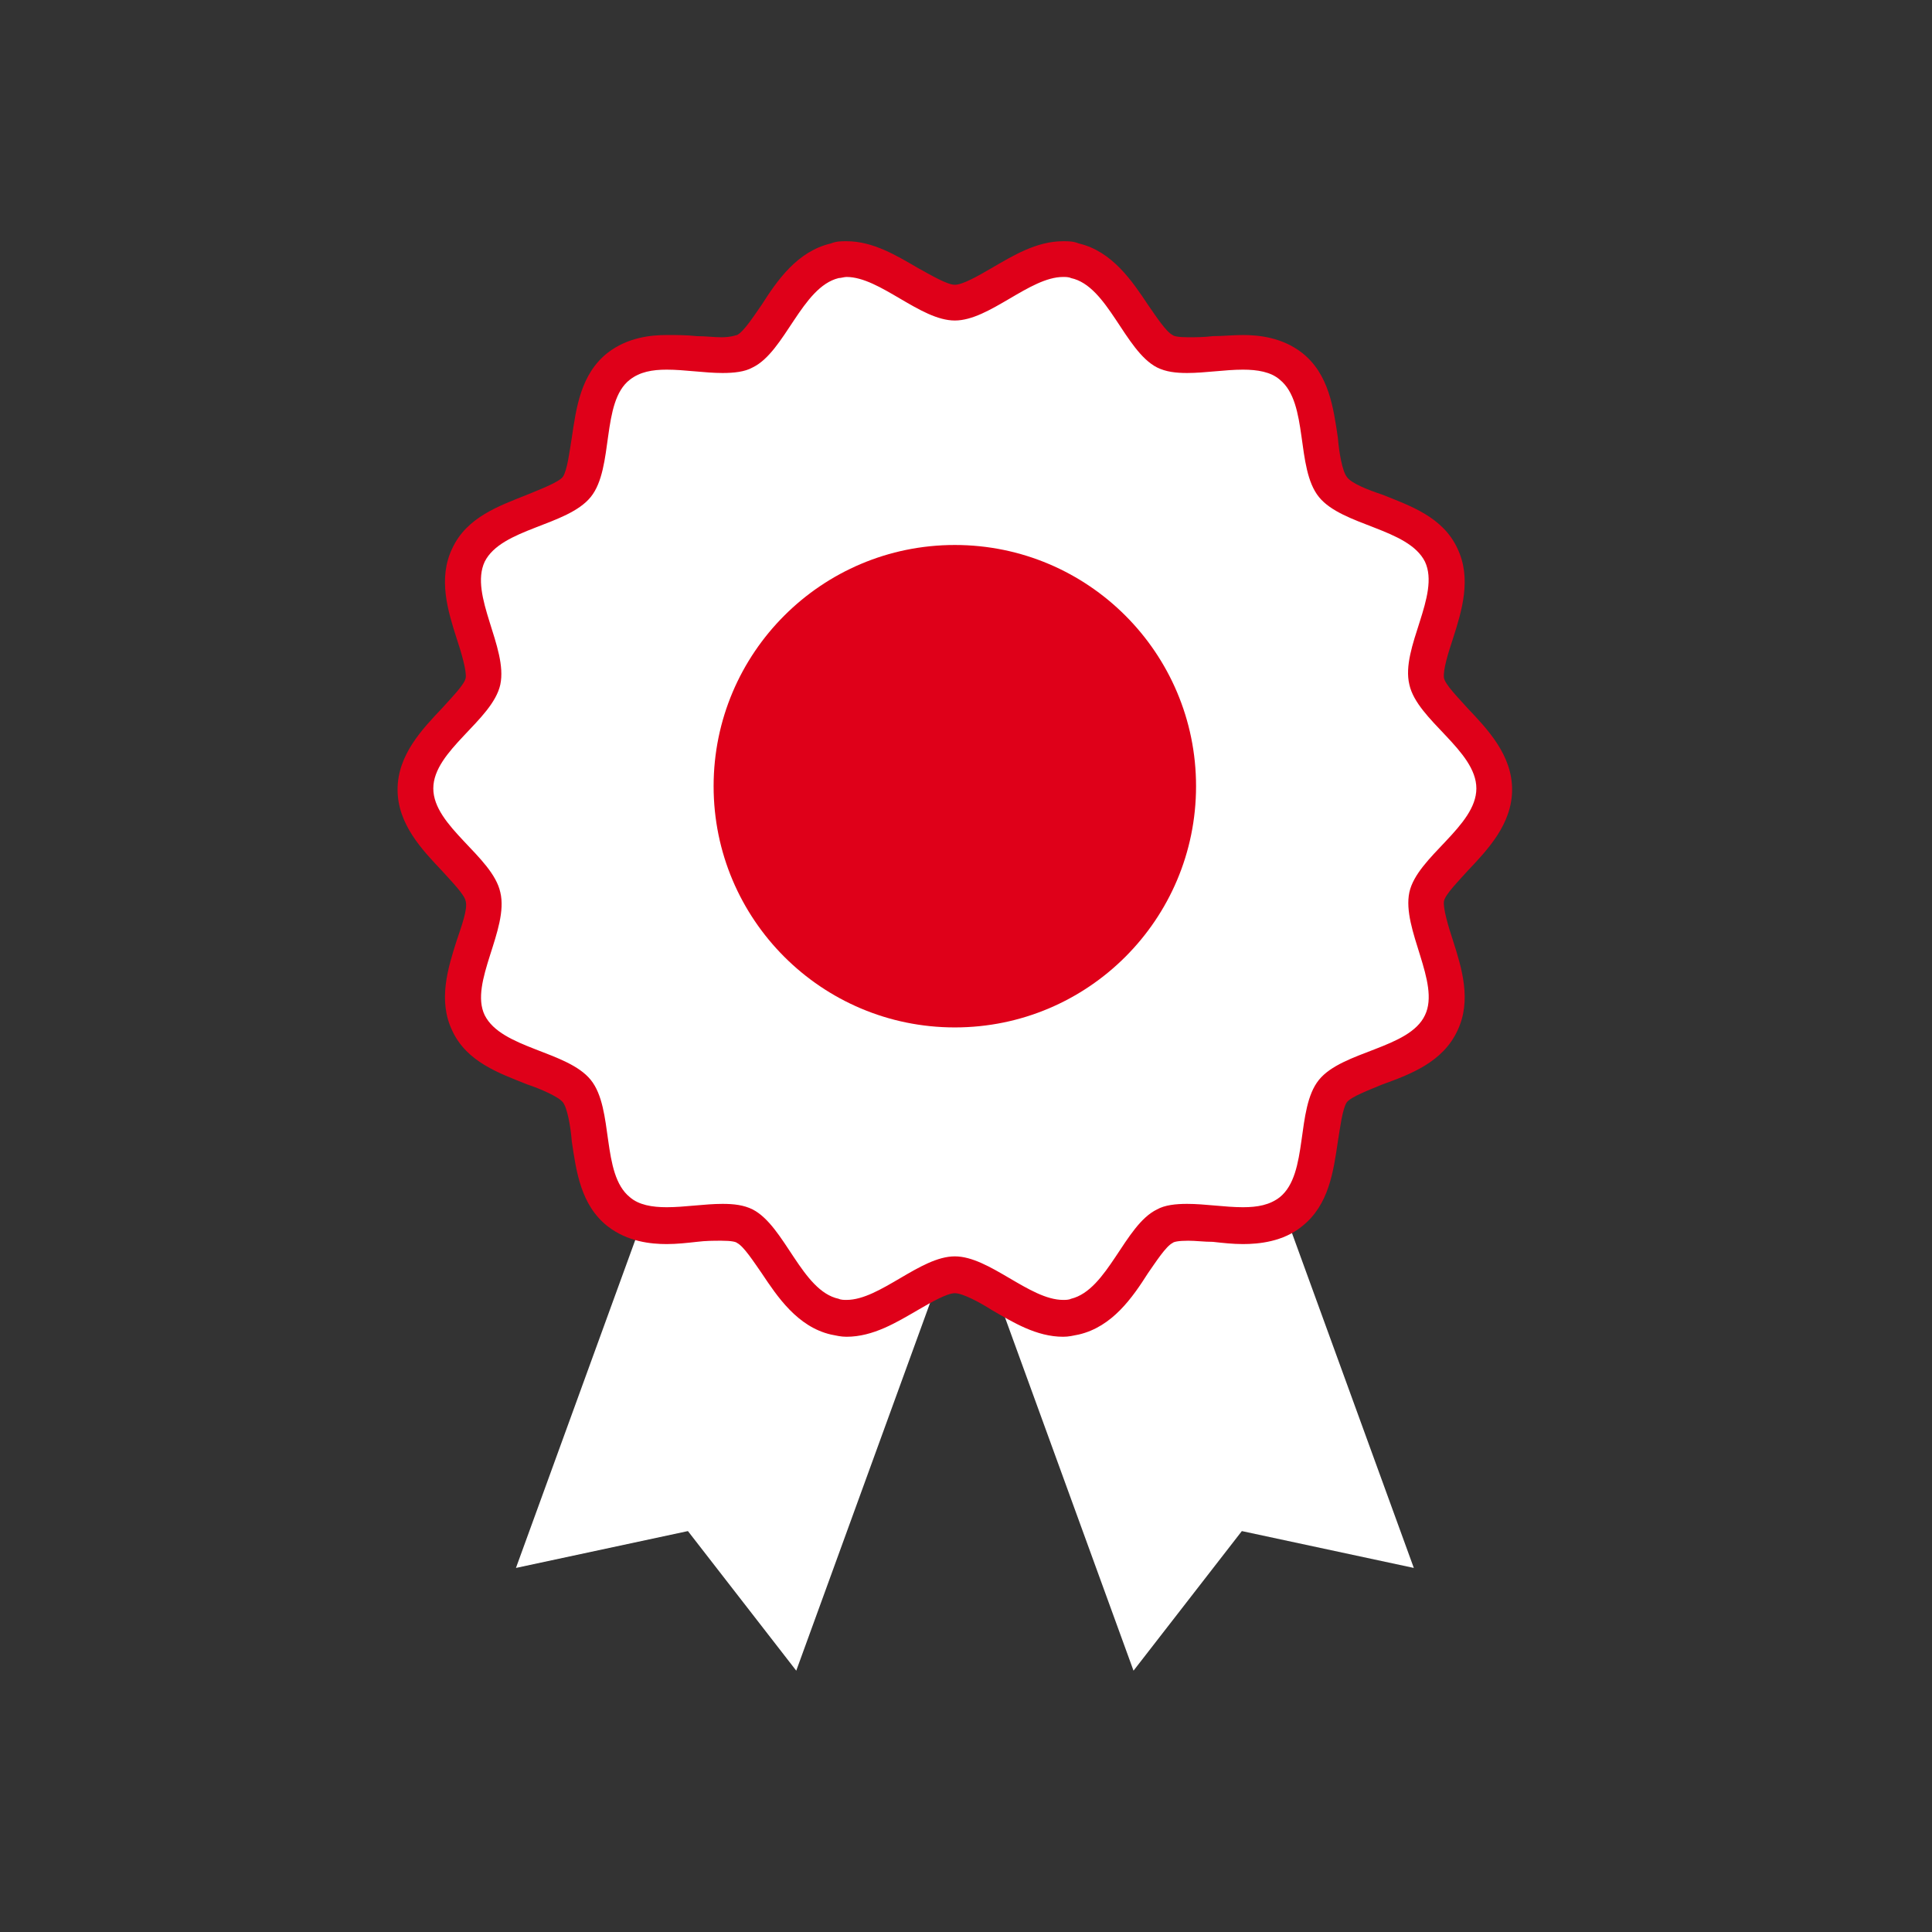
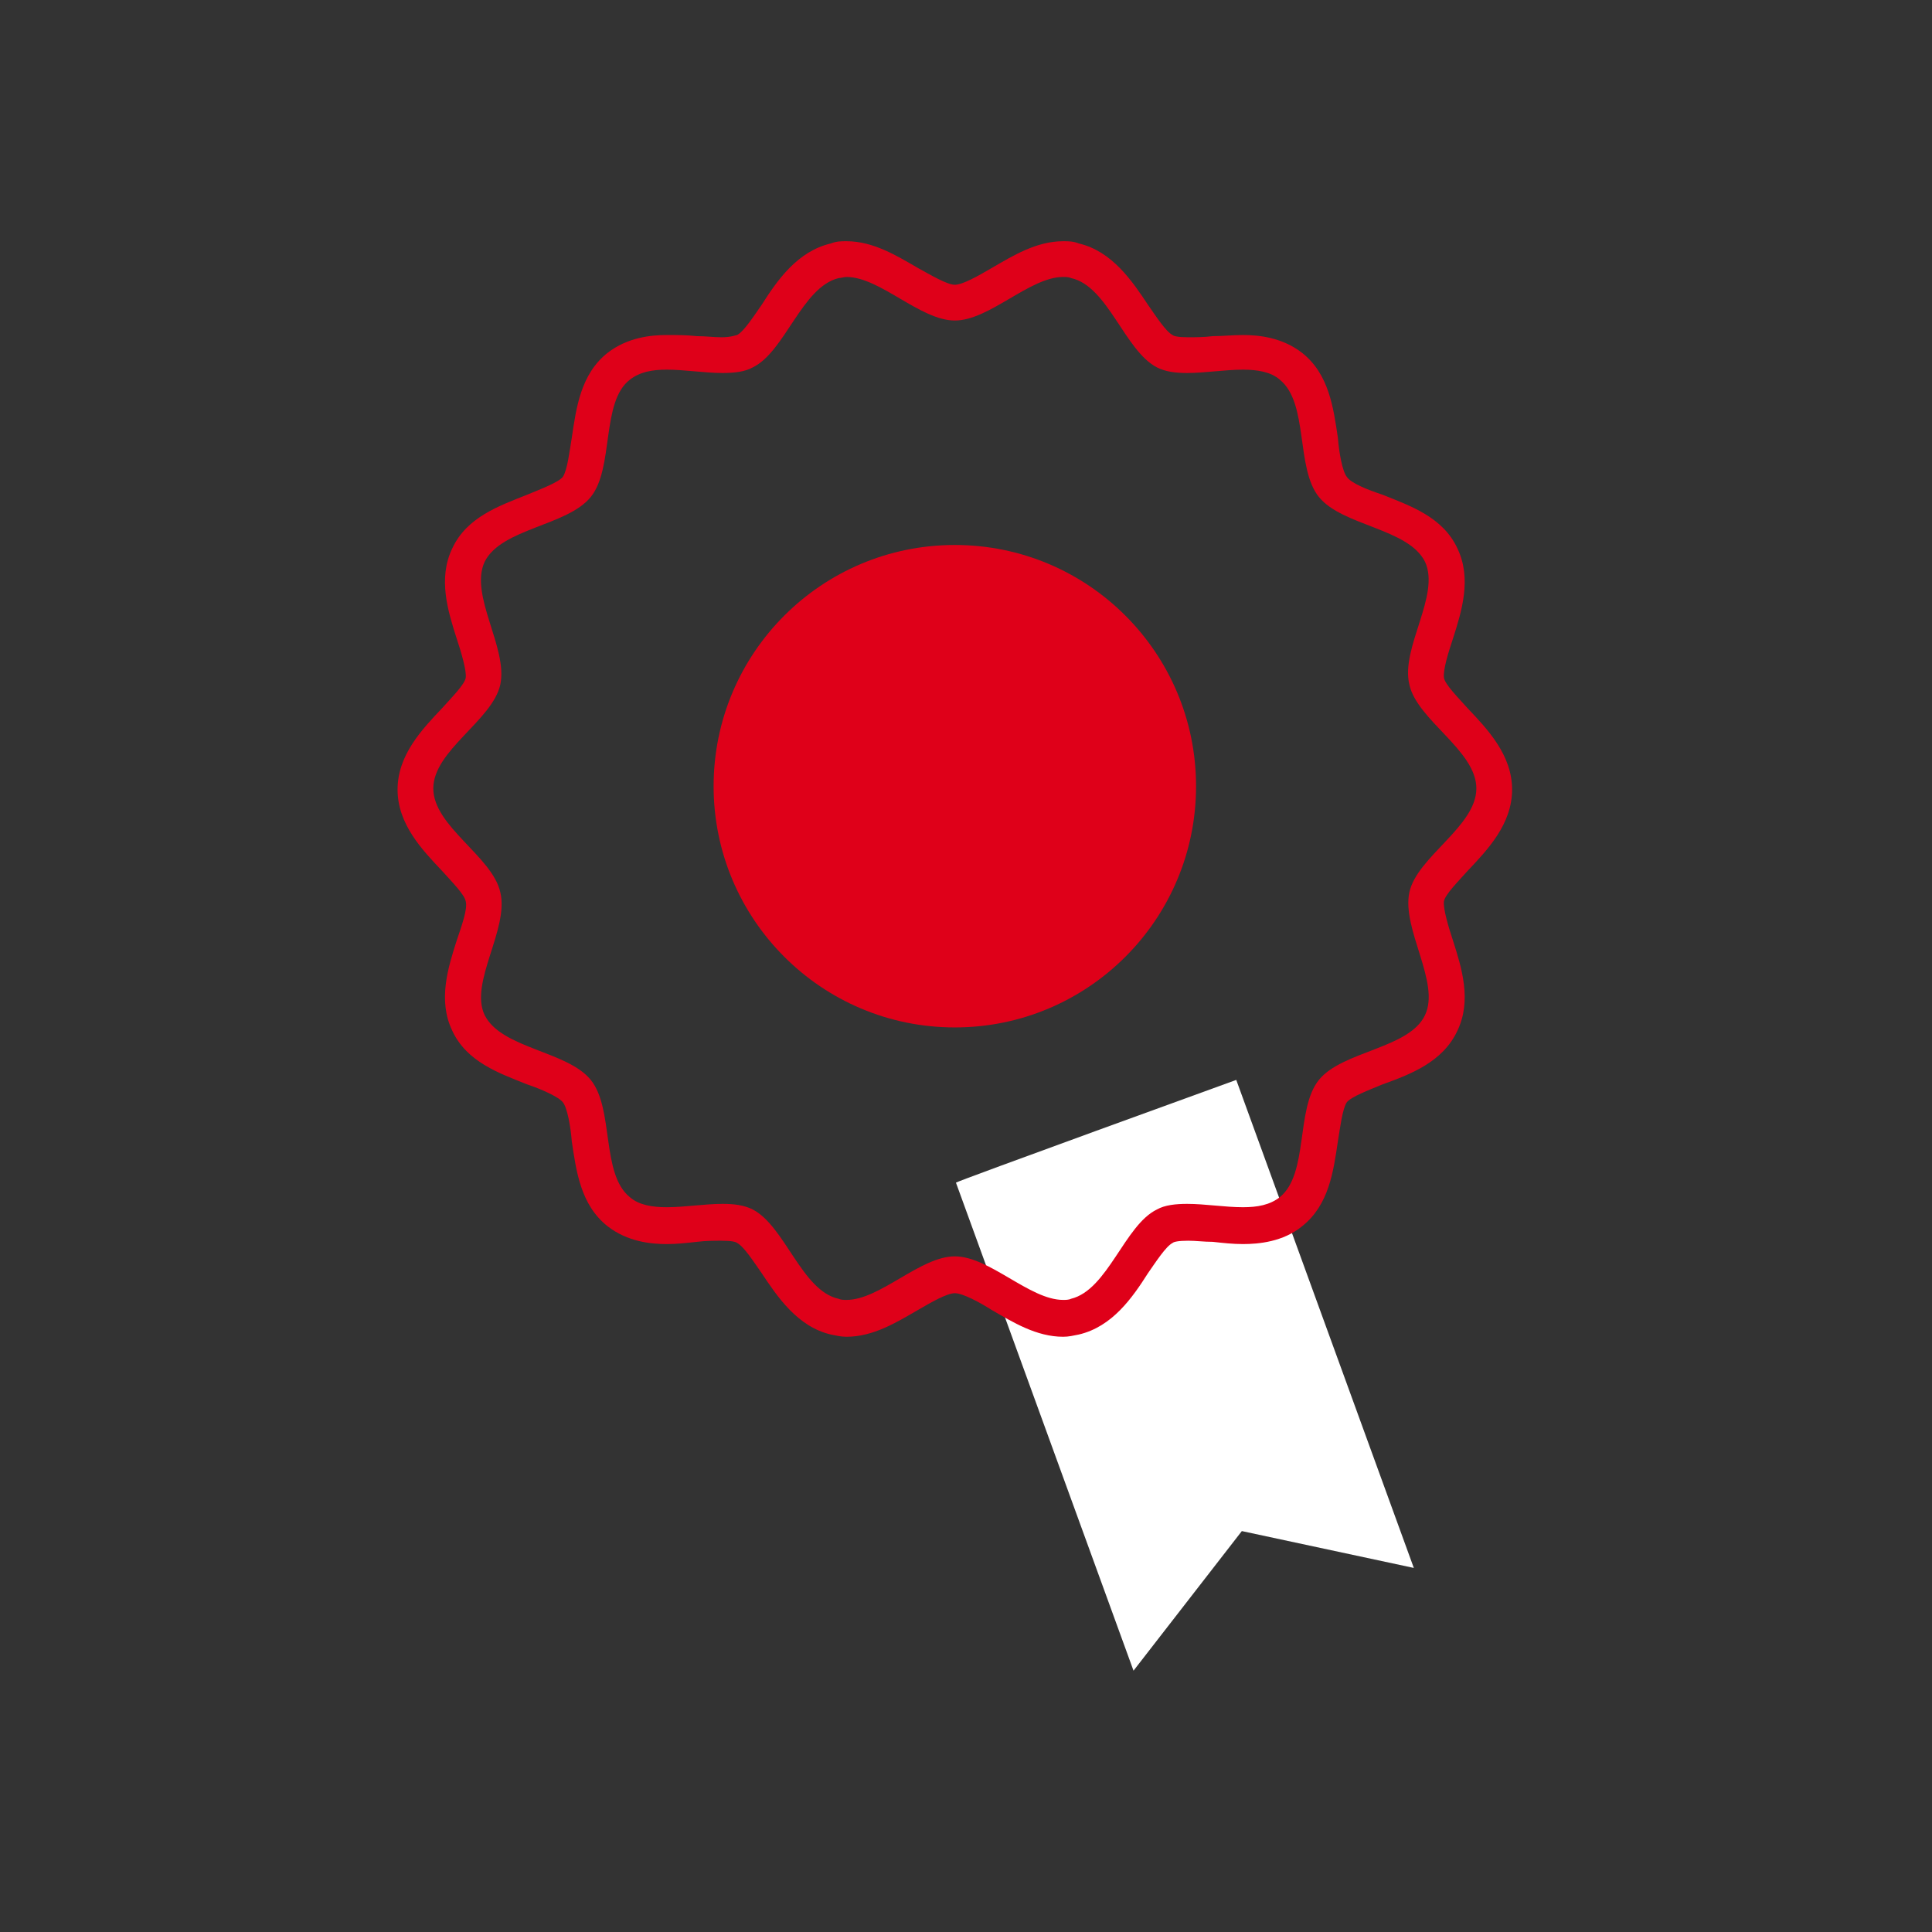
<svg xmlns="http://www.w3.org/2000/svg" version="1.1" id="_レイヤー_2" x="0px" y="0px" width="173px" height="173px" viewBox="0 0 173 173" style="enable-background:new 0 0 173 173;" xml:space="preserve">
  <rect x="0" y="0" width="173" height="173" fill="#333333" stroke="none" />
  <style type="text/css">
	.st0{fill:#FFFFFF;}
	.st1{fill:#DF0019;}
	.st2{fill:none;}
</style>
  <g id="graphic">
    <path class="st0" d="M110.7,96.7l15.9,43.7l-15.4-3.3l-9.7,12.5l-15.9-43.7C85.6,105.8,110.7,96.7,110.7,96.7z" />
-     <path class="st0" d="M62.1,96.7l-15.9,43.7l15.4-3.3l9.7,12.5l15.9-43.7C87.2,105.8,62.1,96.7,62.1,96.7z" />
-     <path class="st0" d="M75.8,117.7c-0.4,0-0.7,0-1.1-0.1c-2.4-0.5-3.9-2.8-5.2-4.8c-0.9-1.4-1.9-2.8-2.8-3.3   c-0.5-0.2-1.1-0.3-2.1-0.3c-0.7,0-1.5,0.1-2.3,0.1c-0.9,0.1-1.8,0.2-2.6,0.2c-1.2,0-3-0.1-4.3-1.2c-1.9-1.5-2.2-4.1-2.6-6.5   c-0.2-1.7-0.5-3.4-1.2-4.2c-0.7-0.8-2.3-1.5-3.8-2.1c-2.3-0.9-4.8-1.8-5.8-4c-1-2.2-0.3-4.6,0.5-7c0.5-1.6,1-3.3,0.8-4.4   c-0.2-1-1.4-2.3-2.5-3.4c-1.7-1.8-3.5-3.7-3.5-6.2s1.9-4.4,3.5-6.2c1.1-1.2,2.3-2.4,2.5-3.5c0.2-1.1-0.3-2.8-0.8-4.4   c-0.8-2.4-1.5-4.8-0.5-7c1-2.2,3.5-3.1,5.8-4c1.6-0.6,3.2-1.2,3.8-2c0.7-0.9,0.9-2.6,1.2-4.2c0.3-2.5,0.7-5,2.6-6.5   c1.4-1.1,3.1-1.2,4.3-1.2c0.9,0,1.8,0.1,2.6,0.1c0.8,0.1,1.6,0.1,2.4,0.1c0.9,0,1.6-0.1,2.1-0.3c1-0.5,1.9-1.9,2.8-3.3   c1.3-2,2.8-4.3,5.2-4.8c0.3-0.1,0.7-0.1,1.1-0.1c1.9,0,3.8,1.1,5.6,2.1c1.5,0.9,3,1.8,4.1,1.8s2.7-0.9,4.1-1.8   c1.8-1.1,3.6-2.1,5.6-2.1c0.4,0,0.7,0,1.1,0.1c2.4,0.5,3.9,2.8,5.2,4.8c0.9,1.4,1.9,2.8,2.8,3.3c0.5,0.2,1.1,0.3,2.1,0.3   c0.7,0,1.5-0.1,2.3-0.1c0.9-0.1,1.8-0.1,2.6-0.1c1.2,0,2.9,0.1,4.3,1.2c1.9,1.5,2.2,4.1,2.6,6.5c0.2,1.7,0.5,3.4,1.2,4.2   c0.7,0.8,2.3,1.5,3.8,2c2.3,0.9,4.8,1.8,5.8,4c1,2.2,0.3,4.6-0.5,7c-0.5,1.6-1,3.3-0.8,4.4c0.2,1,1.4,2.3,2.5,3.4   c1.7,1.8,3.5,3.7,3.5,6.2s-1.9,4.4-3.5,6.2c-1.1,1.2-2.3,2.4-2.5,3.4c-0.2,1.1,0.3,2.8,0.8,4.4c0.8,2.4,1.5,4.8,0.5,7   c-1.1,2.2-3.5,3.1-5.8,4c-1.6,0.6-3.2,1.2-3.8,2.1c-0.7,0.9-0.9,2.6-1.2,4.2c-0.3,2.5-0.7,5-2.6,6.5c-1.4,1.1-3.1,1.2-4.3,1.2   c-0.9,0-1.8-0.1-2.6-0.2c-0.8-0.1-1.6-0.1-2.3-0.1c-0.9,0-1.6,0.1-2.1,0.3c-1,0.5-1.9,1.9-2.8,3.3c-1.3,2-2.8,4.3-5.2,4.8   c-0.3,0.1-0.7,0.1-1.1,0.1c-1.9,0-3.8-1.1-5.6-2.2c-1.5-0.9-3-1.8-4.1-1.8s-2.7,0.9-4.1,1.8C79.6,116.6,77.7,117.7,75.8,117.7   L75.8,117.7z" />
    <path class="st1" d="M95.2,24.8c0.2,0,0.5,0,0.7,0.1c3.3,0.7,4.8,6.5,7.7,8c0.8,0.4,1.7,0.5,2.7,0.5c1.6,0,3.4-0.3,5-0.3   c1.3,0,2.5,0.2,3.3,0.9c2.6,2.1,1.4,7.9,3.5,10.5c2.1,2.6,8,2.8,9.5,5.8c1.4,3-2.2,7.7-1.4,11c0.7,3.2,6,5.9,6,9.3s-5.3,6.1-6,9.3   c-0.7,3.3,2.8,8.1,1.4,11c-1.4,3-7.4,3.2-9.5,5.8c-2.1,2.6-0.9,8.4-3.5,10.5c-0.9,0.7-2,0.9-3.3,0.9c-1.6,0-3.4-0.3-5-0.3   c-1,0-2,0.1-2.7,0.5c-2.9,1.4-4.4,7.2-7.7,8c-0.2,0.1-0.5,0.1-0.7,0.1c-3,0-6.6-3.9-9.7-3.9s-6.7,3.9-9.7,3.9c-0.2,0-0.5,0-0.7-0.1   c-3.3-0.7-4.8-6.5-7.7-8c-0.8-0.4-1.7-0.5-2.7-0.5c-1.6,0-3.4,0.3-5,0.3c-1.3,0-2.5-0.2-3.3-0.9c-2.6-2.1-1.4-7.9-3.5-10.5   c-2.1-2.6-8-2.8-9.5-5.8c-1.4-2.9,2.2-7.7,1.4-11c-0.7-3.2-6-5.9-6-9.3s5.3-6.1,6-9.3c0.7-3.3-2.8-8-1.4-11c1.5-3,7.4-3.2,9.5-5.8   c2.1-2.6,0.9-8.5,3.5-10.5c0.9-0.7,2-0.9,3.3-0.9c1.6,0,3.4,0.3,5,0.3c1,0,2-0.1,2.7-0.5c2.9-1.4,4.4-7.2,7.7-8   c0.2,0,0.5-0.1,0.7-0.1c3,0,6.6,3.9,9.7,3.9S92.2,24.8,95.2,24.8 M95.2,21.6c-2.4,0-4.5,1.3-6.4,2.4c-1.2,0.7-2.6,1.5-3.3,1.5   s-2.2-0.9-3.3-1.5c-1.9-1.1-4-2.4-6.4-2.4c-0.5,0-0.9,0-1.4,0.2c-3,0.7-4.8,3.3-6.2,5.5c-0.7,1-1.6,2.4-2.2,2.7   c-0.1,0-0.5,0.2-1.4,0.2c-0.7,0-1.4-0.1-2.2-0.1c-0.9-0.1-1.8-0.1-2.7-0.1c-1.4,0-3.5,0.2-5.3,1.6c-2.4,1.9-2.8,4.9-3.2,7.6   c-0.2,1.2-0.4,2.9-0.8,3.5c-0.4,0.5-2,1.1-3.2,1.6c-2.5,1-5.4,2-6.7,4.8c-1.3,2.7-0.4,5.6,0.4,8.1c0.4,1.2,0.9,2.9,0.8,3.5   c-0.1,0.6-1.3,1.8-2.1,2.7c-1.8,1.9-4,4.2-4,7.3s2.2,5.4,4,7.3c0.8,0.9,2,2.1,2.1,2.7c0.2,0.7-0.4,2.3-0.8,3.5   c-0.8,2.5-1.7,5.4-0.4,8.1c1.3,2.8,4.2,3.8,6.7,4.8c1.2,0.4,2.8,1.1,3.2,1.6c0.4,0.5,0.7,2.2,0.8,3.5c0.4,2.7,0.8,5.7,3.2,7.6   c1.8,1.4,3.9,1.6,5.3,1.6c0.9,0,1.8-0.1,2.7-0.2c0.8-0.1,1.5-0.1,2.2-0.1c0.9,0,1.3,0.1,1.4,0.2c0.6,0.3,1.5,1.7,2.2,2.7   c1.4,2.1,3.2,4.8,6.2,5.5c0.5,0.1,0.9,0.2,1.4,0.2c2.4,0,4.5-1.3,6.4-2.4c1.2-0.7,2.6-1.5,3.3-1.5s2.2,0.8,3.3,1.5   c1.9,1.1,4,2.4,6.4,2.4c0.5,0,0.9-0.1,1.4-0.2c3-0.7,4.8-3.3,6.2-5.5c0.7-1,1.6-2.4,2.2-2.7c0.1-0.1,0.5-0.2,1.4-0.2   c0.7,0,1.4,0.1,2.2,0.1c0.9,0.1,1.8,0.2,2.7,0.2c1.4,0,3.6-0.2,5.3-1.6c2.4-1.9,2.8-4.9,3.2-7.6c0.2-1.2,0.4-2.9,0.8-3.5   c0.4-0.5,2-1.1,3.2-1.6c2.5-0.9,5.4-2,6.7-4.8c1.3-2.7,0.4-5.6-0.4-8.1c-0.4-1.2-0.9-2.9-0.8-3.5c0.1-0.6,1.3-1.8,2.1-2.7   c1.8-1.9,4-4.2,4-7.3s-2.2-5.4-4-7.3c-0.8-0.9-2-2.1-2.1-2.7c-0.1-0.7,0.4-2.3,0.8-3.5c0.8-2.5,1.7-5.4,0.4-8.1   c-1.3-2.8-4.2-3.8-6.7-4.8c-1.2-0.4-2.8-1-3.2-1.6c-0.4-0.5-0.7-2.2-0.8-3.5c-0.4-2.7-0.8-5.7-3.2-7.6c-1.8-1.4-3.9-1.6-5.3-1.6   c-0.9,0-1.8,0.1-2.7,0.1c-0.8,0.1-1.6,0.1-2.2,0.1c-0.9,0-1.3-0.1-1.4-0.2c-0.6-0.3-1.5-1.7-2.2-2.7c-1.4-2.1-3.2-4.8-6.2-5.5   C96.1,21.6,95.7,21.6,95.2,21.6z" />
    <circle class="st1" cx="85.5" cy="70.4" r="21.6" />
    <path class="st2" d="M0,0h173v173H0V0z" />
  </g>
</svg>